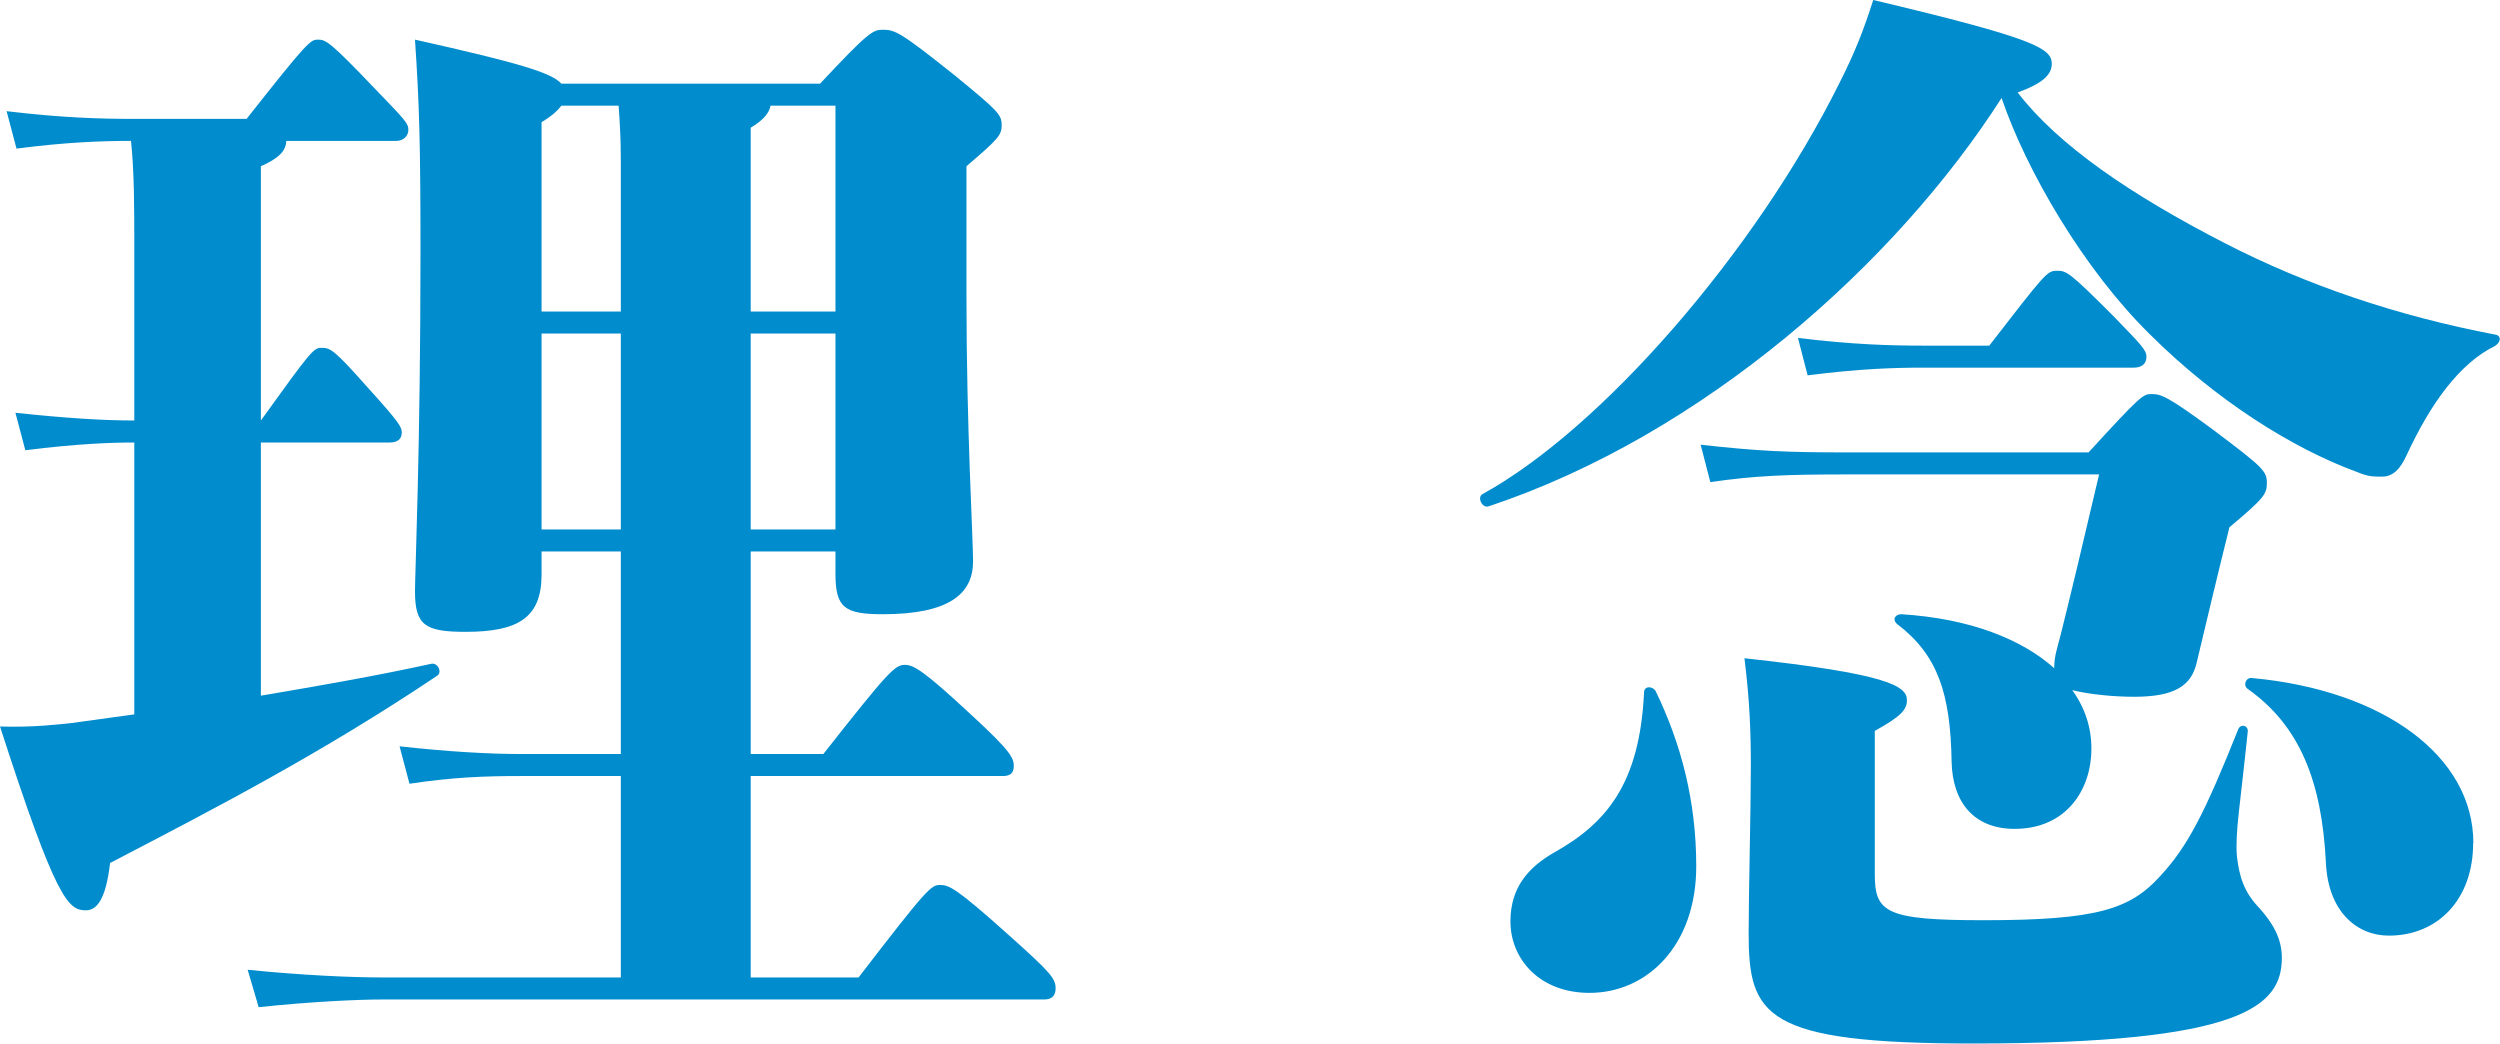
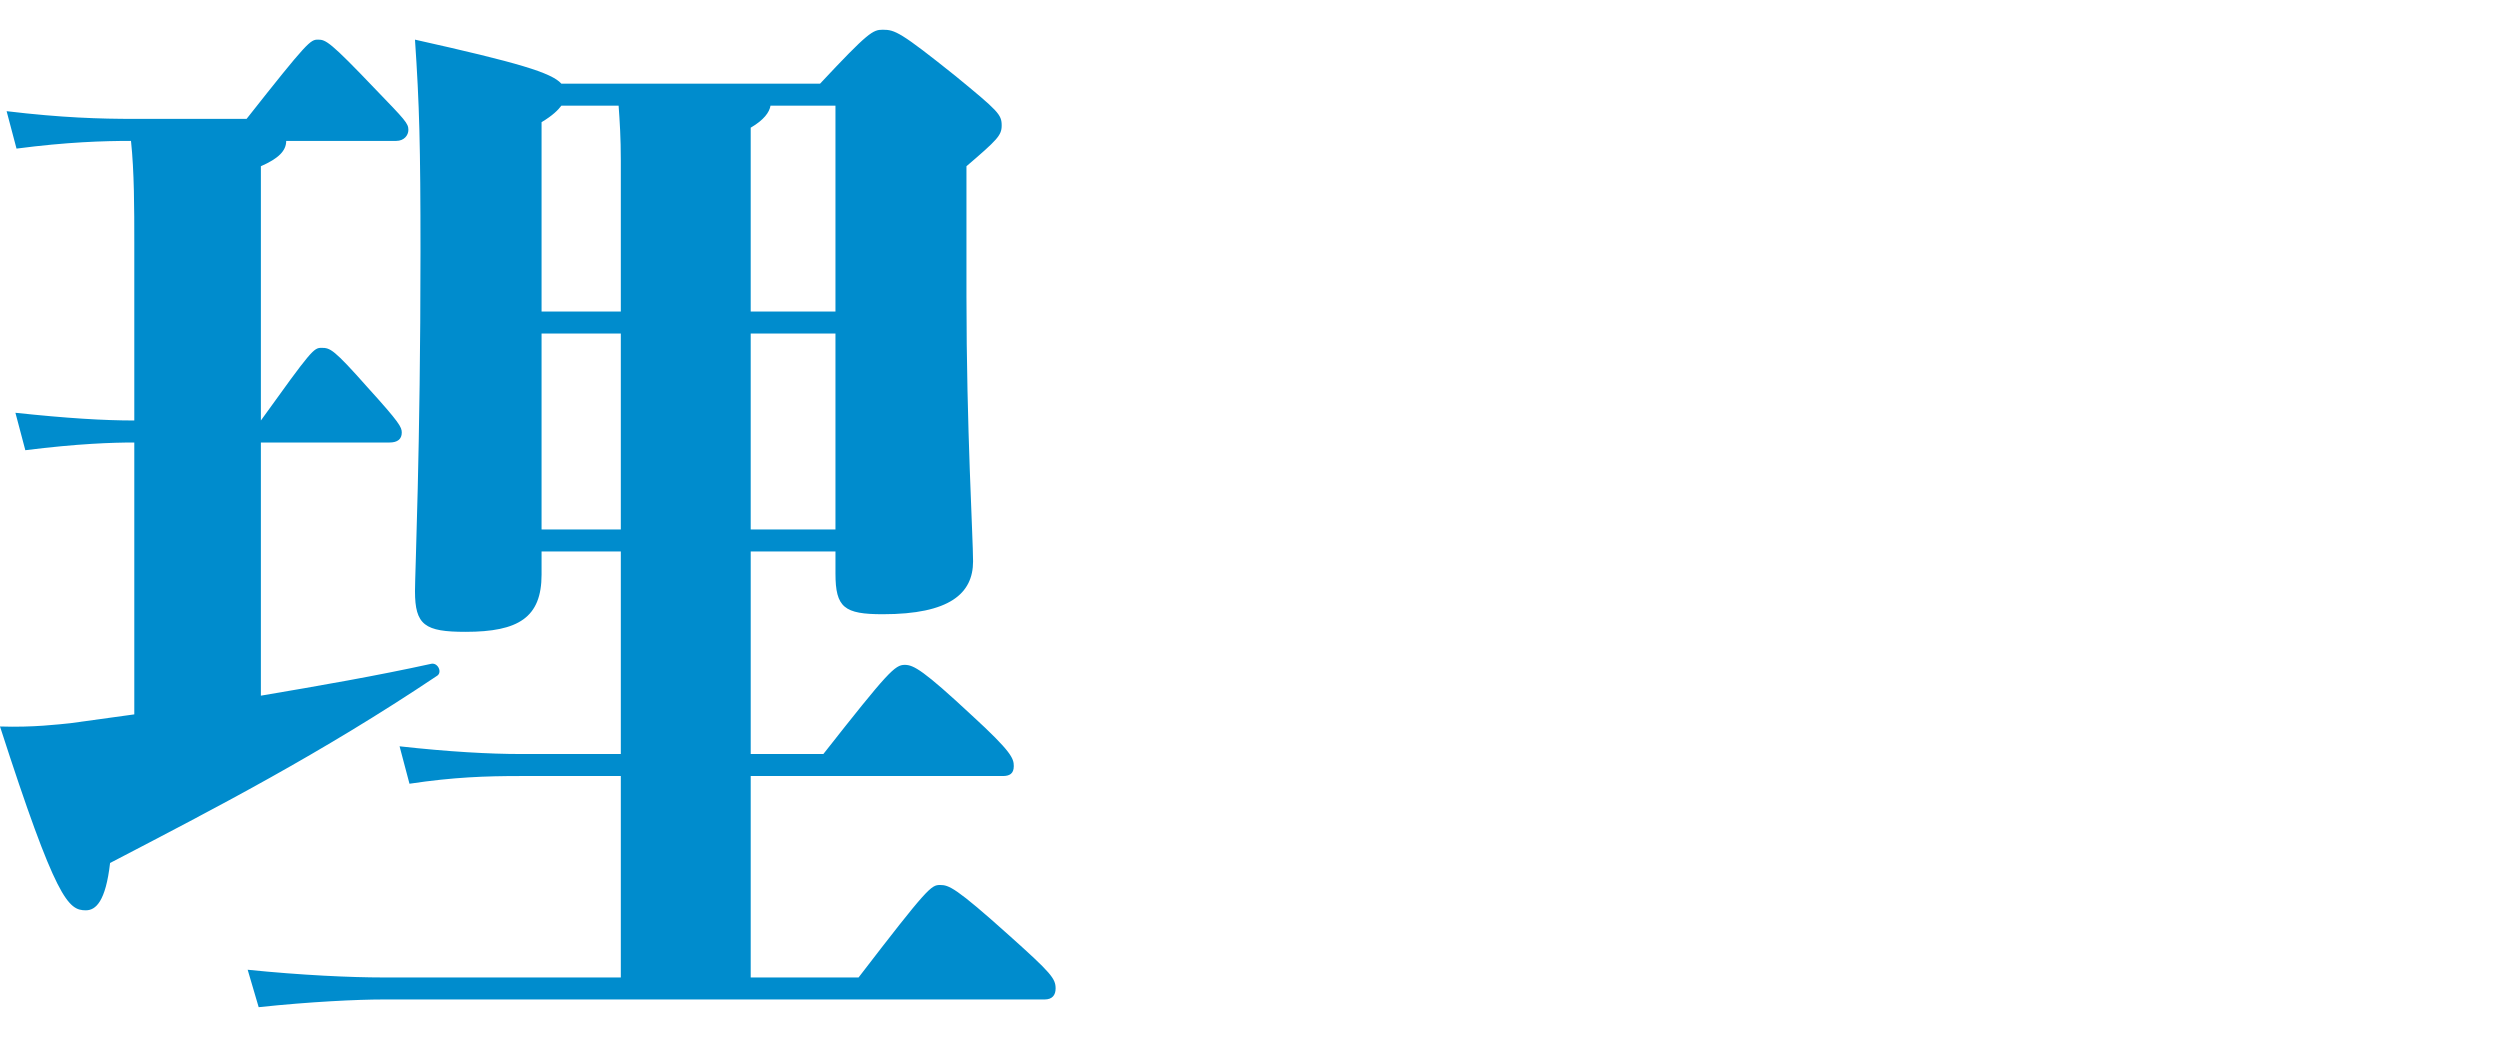
<svg xmlns="http://www.w3.org/2000/svg" id="_レイヤー_2" data-name="レイヤー 2" viewBox="0 0 113.56 47.4">
  <defs>
    <style> .cls-1 { fill: #008ccd; stroke-width: 0px; } </style>
  </defs>
  <g id="_レイヤー_1-2" data-name="レイヤー 1">
    <g>
      <path class="cls-1" d="M11.85,31.6c2.65-.45,5.25-.9,7.75-1.45.3-.05.5.4.25.55-5.3,3.55-10.05,6-14.85,8.5-.2,1.75-.65,2.15-1.1,2.15-.8,0-1.35-.45-3.9-8.35,1.5.05,2.7-.1,3.2-.15l2.9-.4v-12.35c-1,0-2.55.05-4.95.35l-.45-1.7c2.35.25,4,.35,5.4.35v-8.1c0-1.5,0-3.2-.15-4.6-1.25,0-2.9.05-5.2.35l-.45-1.7c2.5.3,4.25.35,5.8.35h5.1c2.8-3.55,2.9-3.6,3.25-3.6s.55.1,2.6,2.25c1.35,1.4,1.5,1.55,1.5,1.85,0,.25-.2.5-.55.5h-5c0,.45-.35.8-1.15,1.15v11.55c2.3-3.2,2.4-3.3,2.75-3.3.4,0,.55.05,2.1,1.8,1.45,1.6,1.55,1.8,1.55,2.05,0,.3-.2.45-.55.45h-5.85v11.5ZM39,44.4c3.15-4.1,3.3-4.2,3.7-4.2s.7.1,3.15,2.3c1.9,1.7,2.1,1.95,2.1,2.4,0,.3-.15.5-.5.5h-30.05c-1.15,0-3.3.1-5.65.35l-.5-1.7c2.45.25,4.7.35,6.15.35h10.8v-9.15h-4.55c-1.6,0-3.05.05-5.05.35l-.45-1.7c2.25.25,4.1.35,5.5.35h4.55v-9.2h-3.6v1.05c0,1.95-1.05,2.6-3.45,2.6-1.85,0-2.3-.3-2.3-1.85,0-.8.25-6.5.25-15.4,0-4.85-.05-6.7-.25-9.65,4.7,1.05,6.2,1.5,6.65,2h11.75c2.2-2.35,2.4-2.45,2.85-2.45.55,0,.8.1,3.3,2.1,1.95,1.6,2.1,1.75,2.1,2.25,0,.45-.2.65-1.6,1.85v5.9c0,6,.3,10.95.3,12.05,0,1.45-1.05,2.4-4.1,2.4-1.75,0-2.15-.3-2.15-1.85v-1h-3.85v9.2h3.3c2.95-3.75,3.25-4.05,3.7-4.05.4,0,.85.25,3.05,2.3,1.8,1.65,1.9,1.95,1.9,2.3s-.2.45-.5.45h-11.45v9.15h4.9ZM25.5,4.8c-.15.2-.4.45-.9.75v8.6h3.6v-6.85c0-1.05-.05-1.8-.1-2.5h-2.6ZM28.2,24.05v-8.9h-3.6v8.9h3.6ZM34.1,14.15h3.85V4.8h-2.95c-.05.3-.3.65-.9,1v8.35ZM37.95,24.05v-8.9h-3.85v8.9h3.85Z" />
-       <path class="cls-1" d="M113.36,15.7c-1.65.8-2.96,2.65-4.03,4.95-.29.65-.63,1-1.12,1-.44,0-.63,0-1.12-.2-3.01-1.1-6.45-3.3-9.42-6.25-3.01-2.95-5.63-7.45-6.75-10.75-4.8,7.5-13.54,15.3-23.3,18.55-.29.1-.53-.4-.29-.55,5.39-2.95,12.42-11,16.26-18.75.68-1.35,1.07-2.35,1.5-3.7,7.38,1.75,8.11,2.2,8.11,2.9,0,.5-.44.9-1.55,1.3,1.84,2.4,5.14,4.65,9.42,6.85,3.69,1.9,7.81,3.3,12.28,4.15.29.05.24.35,0,.5ZM75.21,31.4c1.16,2.4,1.84,5,1.84,7.95,0,3.6-2.23,5.75-4.85,5.75-2.28,0-3.59-1.55-3.59-3.25,0-1.55.83-2.45,1.94-3.1,2.43-1.35,3.93-3.15,4.13-7.3,0-.3.39-.3.53-.05ZM83.9,21.55c-2.67,0-4.17.05-6.21.35l-.44-1.7c2.67.3,3.98.35,6.65.35h10.97c2.38-2.6,2.48-2.65,2.86-2.65.44,0,.73.1,2.77,1.6,2.33,1.75,2.47,1.9,2.47,2.45,0,.5-.15.7-1.7,2-.49,1.95-1.07,4.4-1.5,6.2-.24.95-.92,1.5-2.82,1.5-.92,0-1.99-.1-2.82-.3.58.8.87,1.7.87,2.65,0,1.9-1.16,3.65-3.49,3.65-1.84,0-2.82-1.2-2.86-3.05-.05-3.1-.63-4.85-2.47-6.25-.24-.2-.1-.45.19-.45,3.15.2,5.48,1.15,6.94,2.45,0-.55.15-.95.29-1.5.44-1.75,1.07-4.4,1.75-7.3h-11.45ZM85.16,39.7c0,1.75.49,2.1,4.95,2.1,5.15,0,6.65-.5,8.01-2,1.26-1.35,2.04-2.9,3.54-6.65.1-.3.49-.2.44.1-.34,3.3-.58,4.6-.49,5.65.1.85.29,1.6,1.02,2.35.58.65,1.02,1.35,1.02,2.25,0,2.2-1.75,3.9-14.03,3.9-9.46,0-10.19-1.25-10.19-5,0-1.85.1-5.6.1-7.6,0-1.55-.05-2.95-.29-4.9,6.45.7,7.38,1.25,7.38,1.9,0,.45-.29.75-1.46,1.4v6.5ZM87.35,16.7c-1.31,0-2.91.05-5.24.35l-.44-1.7c2.47.3,4.17.35,5.68.35h3.01c2.52-3.25,2.62-3.4,3.06-3.4s.53,0,2.62,2.1c1.21,1.25,1.46,1.5,1.46,1.8,0,.35-.24.5-.58.5h-9.56ZM112.34,38.3c0,2.55-1.6,4.2-3.83,4.2-1.46,0-2.77-1.1-2.86-3.35-.19-3.7-1.21-6.2-3.54-7.85-.24-.15-.1-.55.19-.5,5.97.55,10.05,3.55,10.05,7.5Z" />
    </g>
  </g>
</svg>